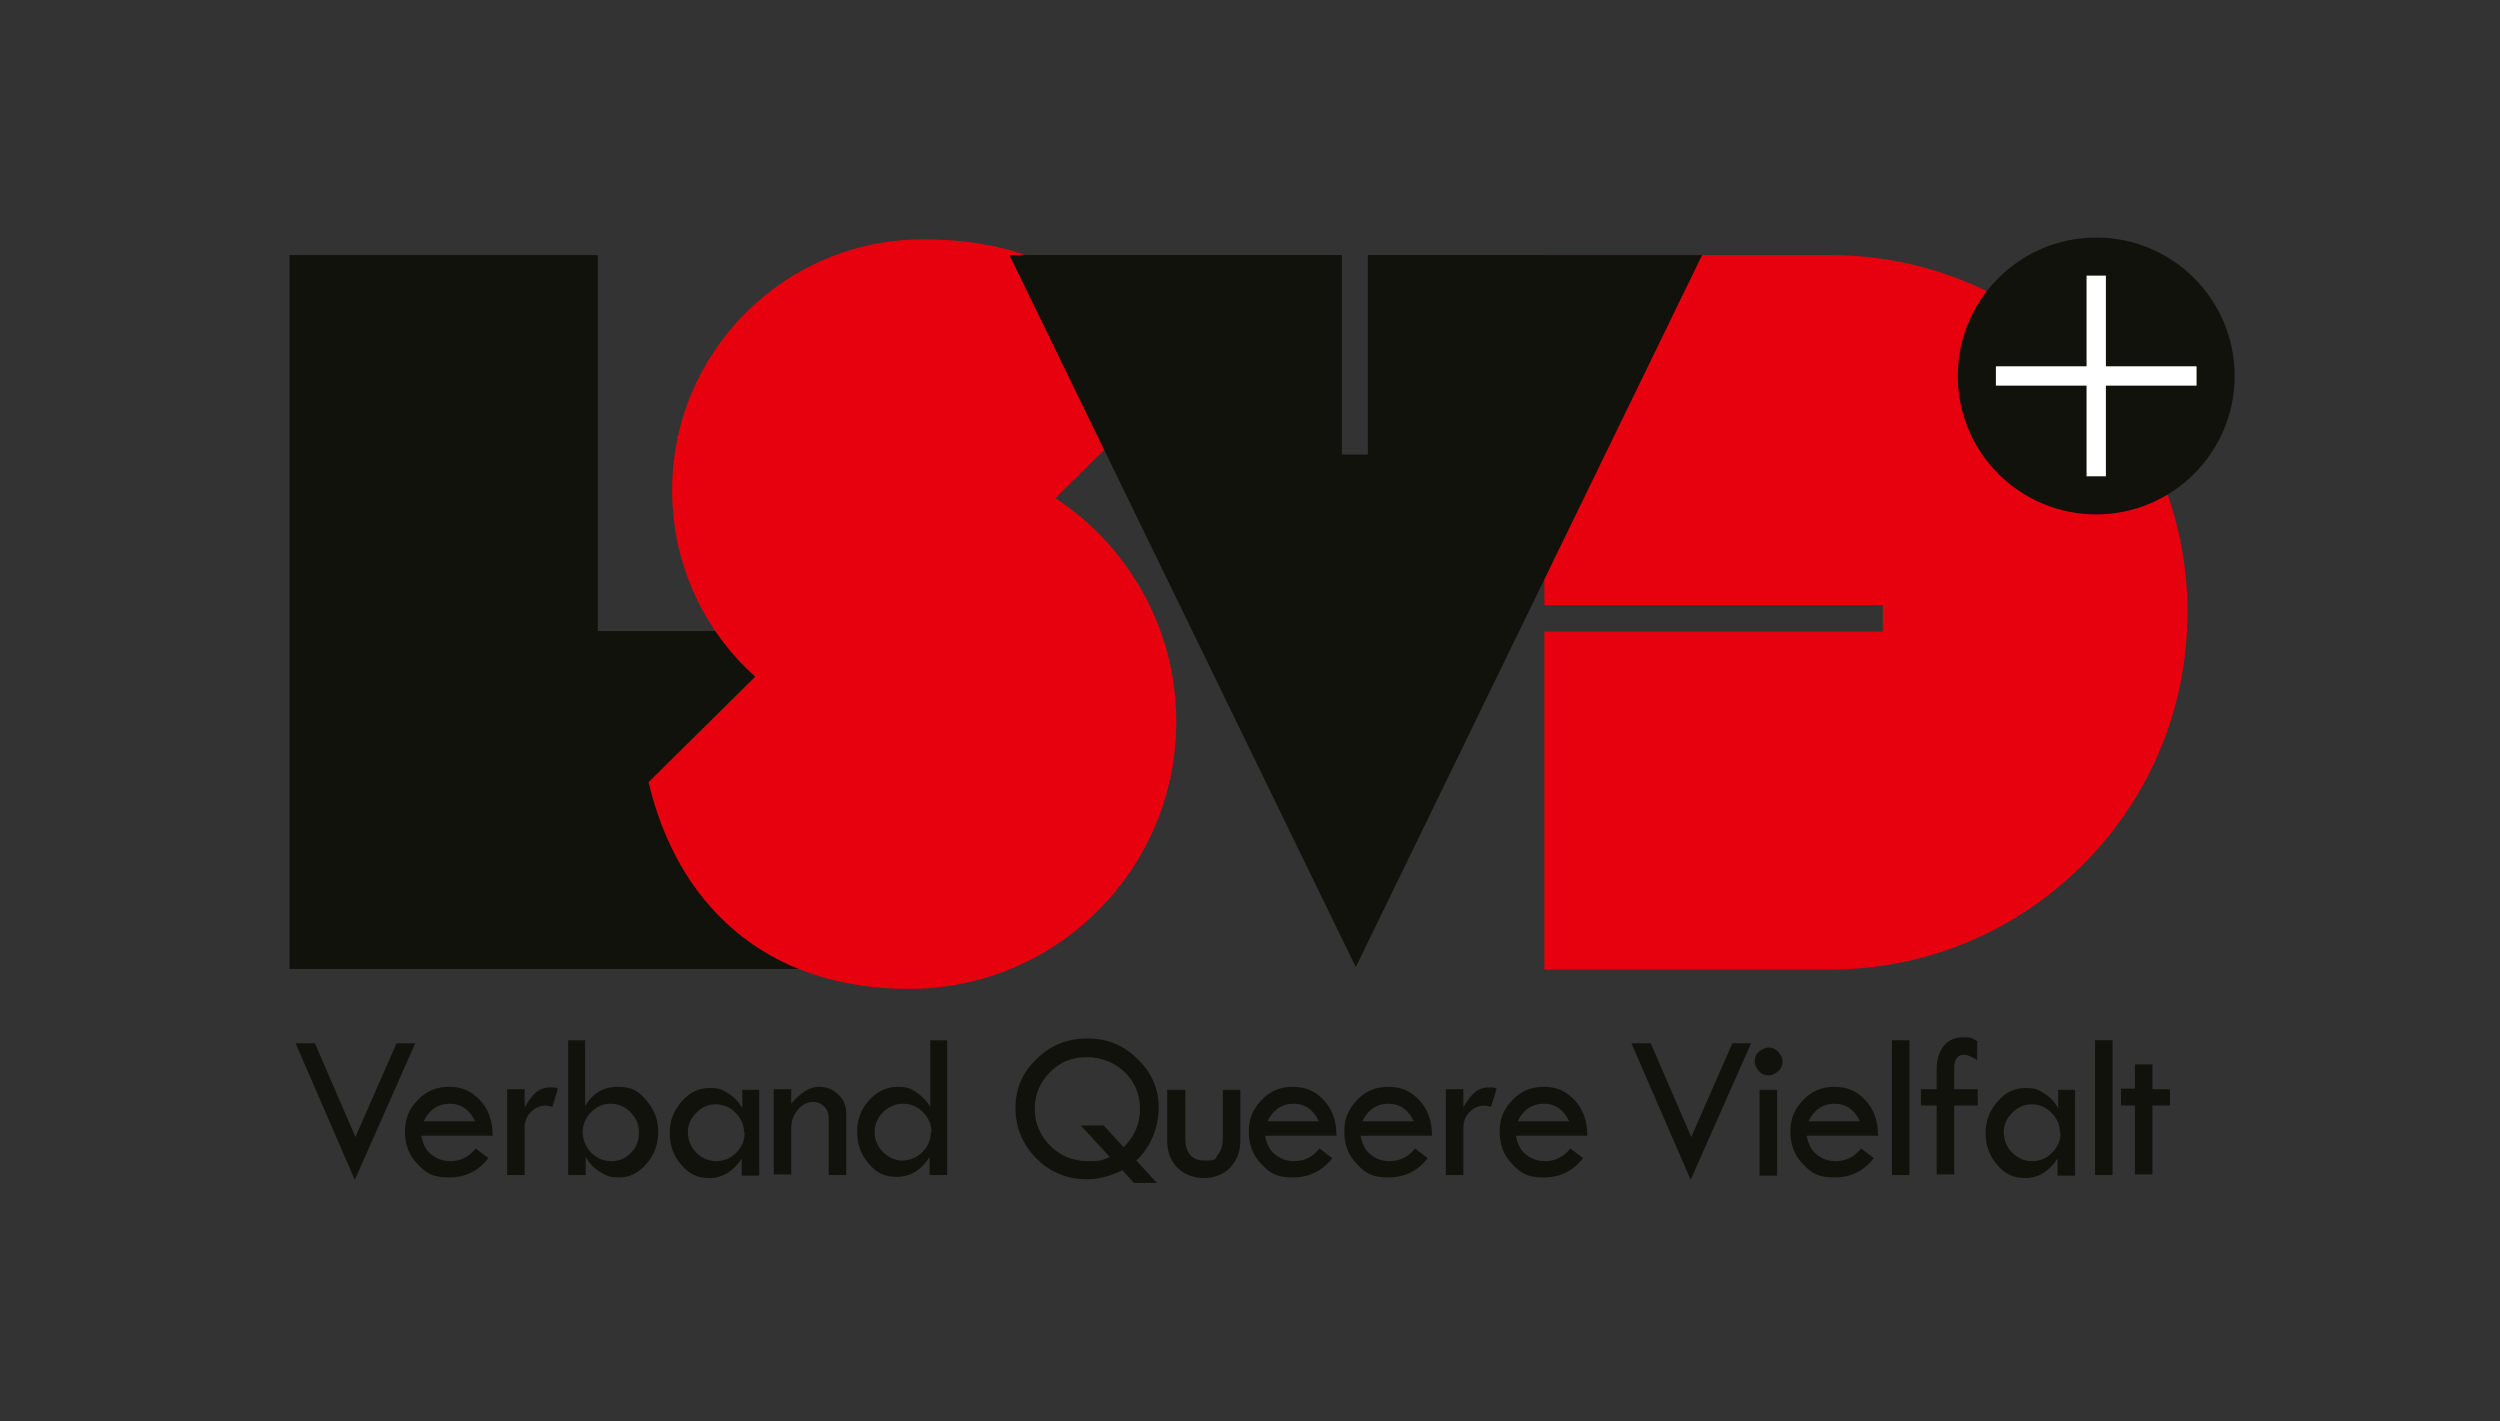
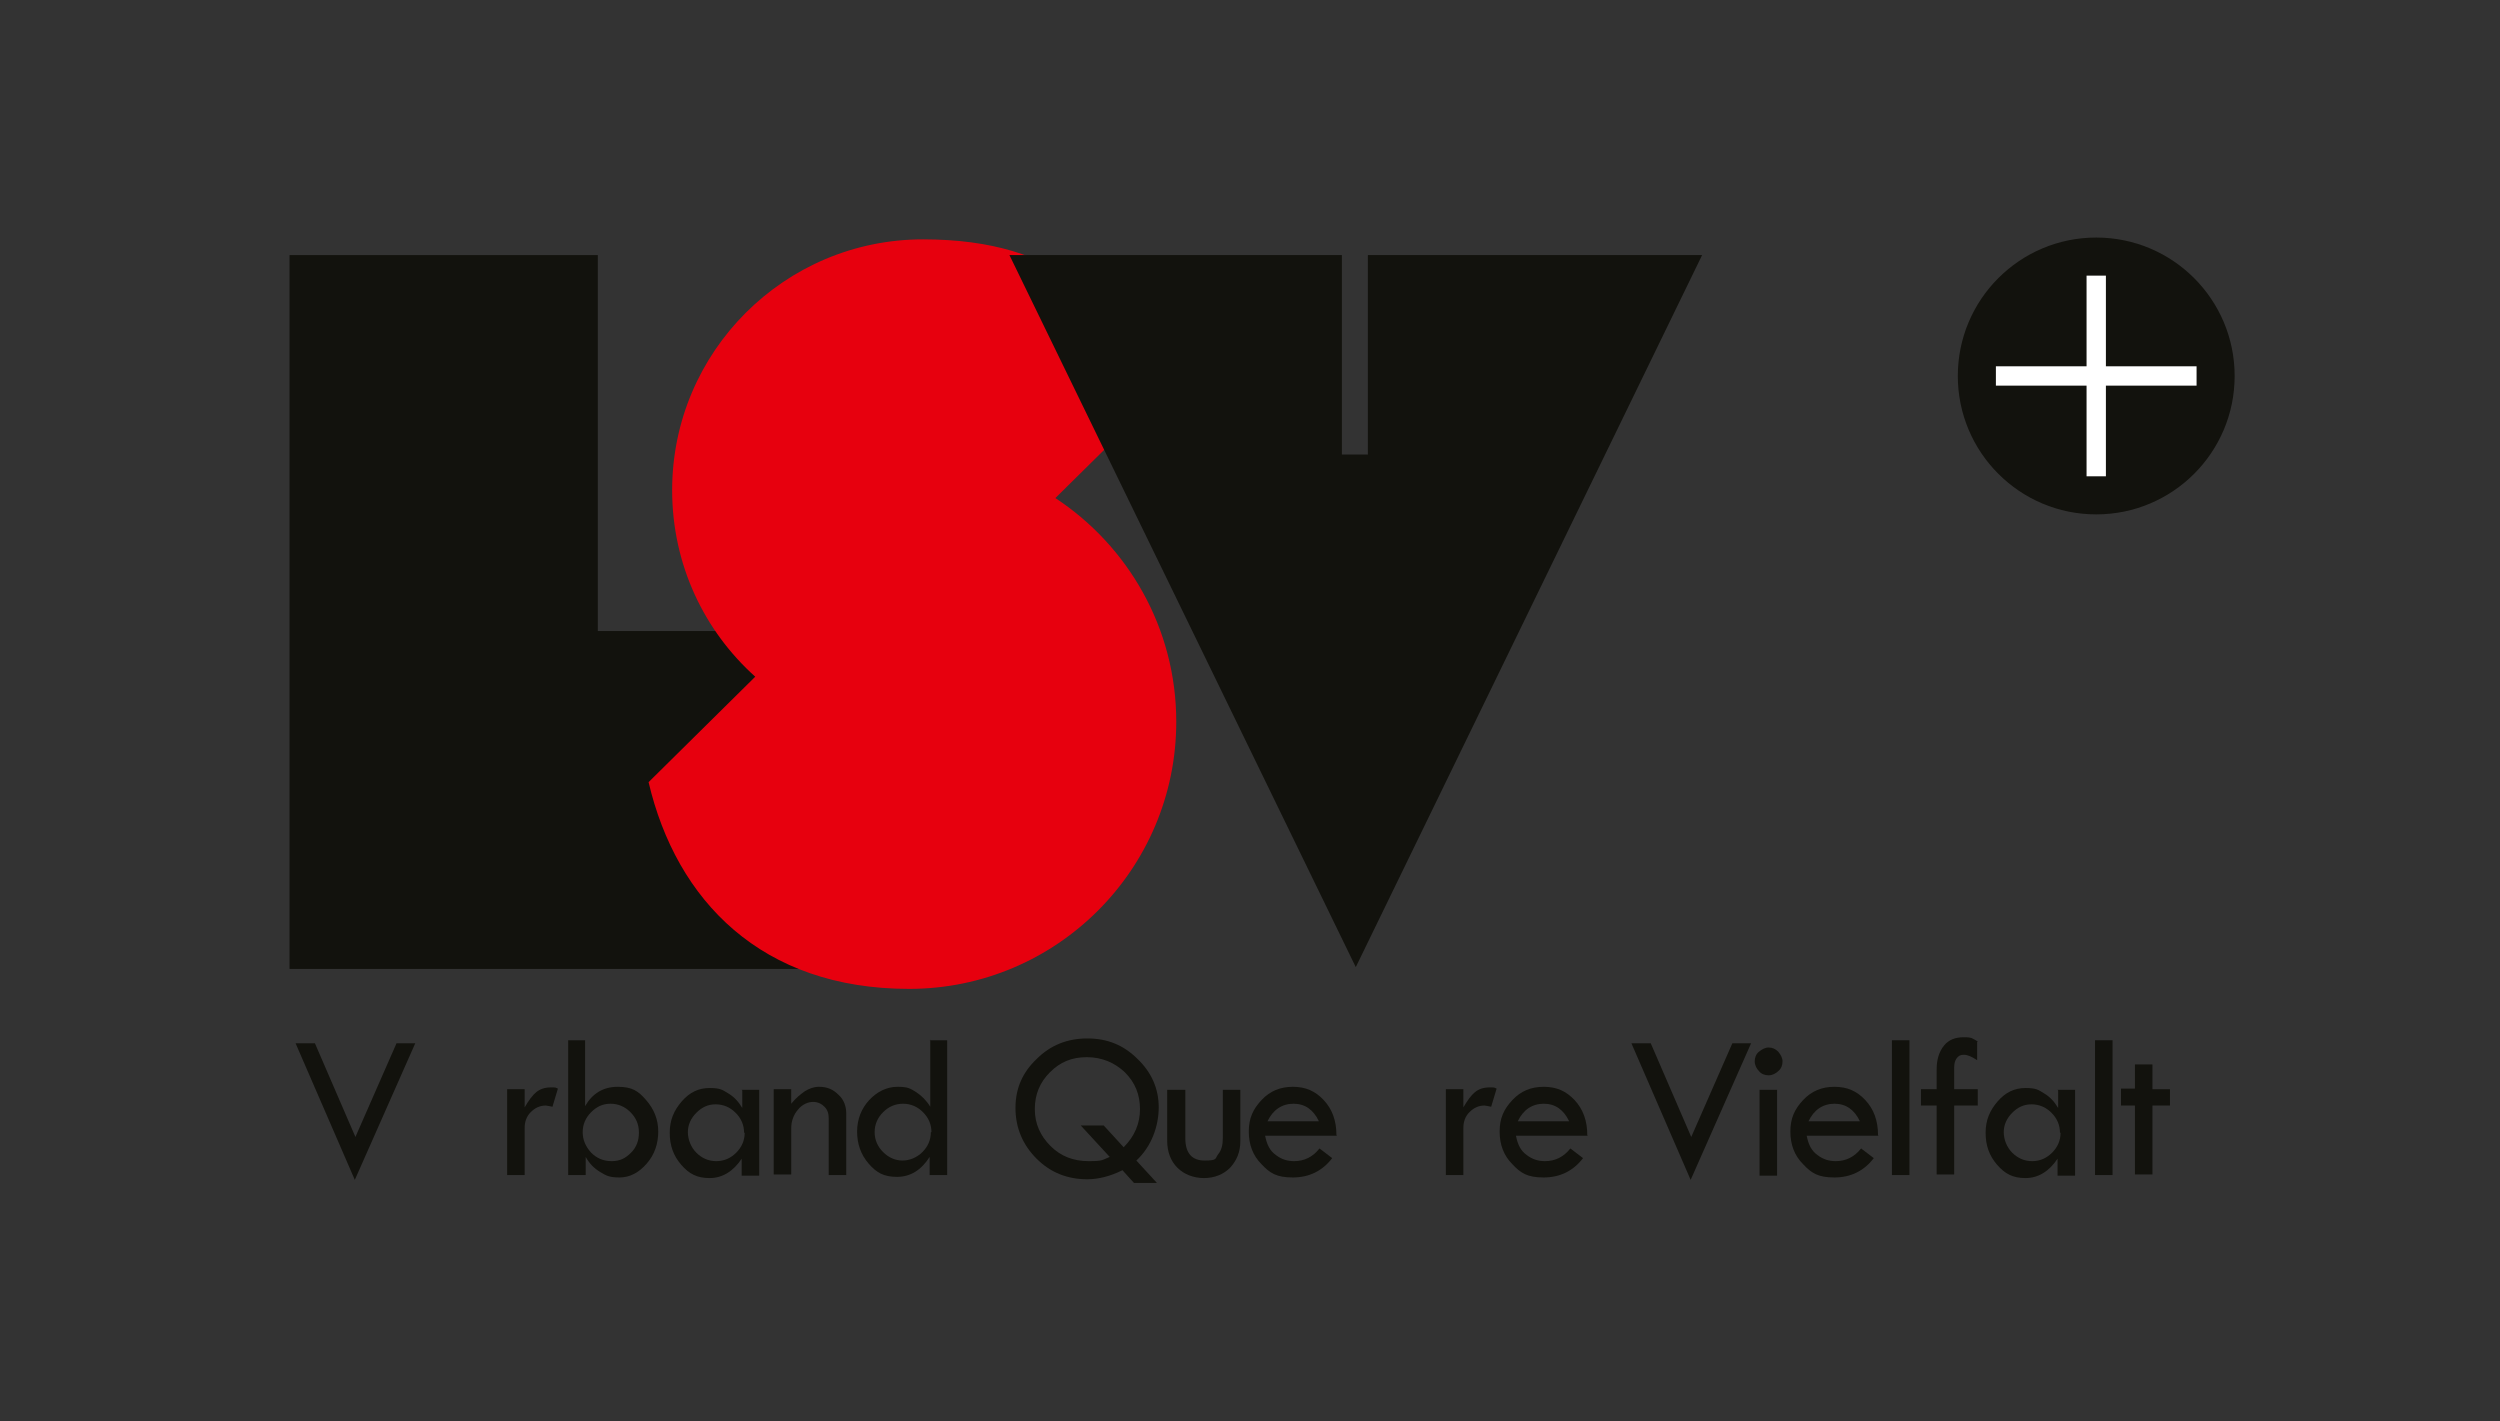
<svg xmlns="http://www.w3.org/2000/svg" id="Ebene_1" version="1.1" viewBox="0 0 413.6 235.1">
  <rect x="0" y="0" width="413.6" height="235.1" fill="#333333" stroke="none" />
  <defs>
    <style>
      .st0 {
        fill: #12120d;
      }

      .st1 {
        fill: #fff;
      }

      .st2 {
        fill: #e7000e;
      }
    </style>
  </defs>
-   <path class="st2" d="M301.1,42.2c.6,0,1.1,0,1.7,0,32.6,0,59.1,26.5,59.1,59.1s-26.5,59.1-59.1,59.1h-47.3v-55.9s56,0,56,0v-4.4h-56v-57.9h45.6Z" />
  <polygon class="st0" points="47.9 160.3 142.8 160.3 142.8 104.4 98.9 104.4 98.9 42.2 47.9 42.2 47.9 160.3 47.9 160.3" />
  <path class="st2" d="M125,112c-8.5-7.6-13.8-18.6-13.8-30.9,0-22.9,18.6-41.5,41.5-41.5s32.6,10.9,38.6,26.3l-16.7,16.5c12,7.9,20,21.5,20,37,0,24.4-19.8,44.2-44.2,44.2s-38.5-14.6-43.1-34.2l17.7-17.5h0Z" />
  <polygon class="st0" points="167 42.2 222 42.2 222 75.2 226.3 75.2 226.3 42.2 281.6 42.2 224.3 160 167 42.2 167 42.2" />
  <g>
    <path class="st0" d="M49,172.6h3.1l6.7,15.5,6.8-15.5h3.1l-10,22.6-9.8-22.6Z" />
-     <path class="st0" d="M81.6,187.9h-11.9c.3,1.5.8,2.5,1.8,3.2.9.7,1.9,1,3,1,1.7,0,3.1-.7,4.2-2.1l2.1,1.6c-1.6,2.1-3.8,3.2-6.5,3.2s-3.8-.7-5.2-2.2c-1.4-1.4-2.1-3.2-2.1-5.4s.7-3.7,2.1-5.2c1.4-1.5,3.1-2.2,5.2-2.2s3.7.7,5.1,2.2,2.1,3.4,2.1,5.8ZM70.1,185.5h8.5c-.9-1.9-2.3-2.9-4.2-2.9s-3.4,1-4.3,2.9Z" />
    <path class="st0" d="M86.8,180.3v2.9c.7-1.2,1.3-2,1.9-2.5.6-.5,1.4-.8,2.4-.8s.7,0,1.2.2l-.9,3c-.6-.1-.9-.2-1.1-.2-1,0-1.8.4-2.5,1.1s-1,1.6-1,2.6v7.8h-2.9v-14.2h2.9Z" />
    <path class="st0" d="M93.9,172.1h2.9v10.9c1.2-2.1,3-3.2,5.4-3.2s3.4.7,4.7,2.2,2,3.2,2,5.2-.6,3.8-1.9,5.3c-1.3,1.5-2.8,2.3-4.5,2.3s-2.2-.3-3.2-.9c-1-.6-1.8-1.4-2.4-2.5v3h-2.9v-22.3ZM105.7,187.3c0-1.3-.5-2.4-1.4-3.3-.9-.9-2-1.4-3.3-1.4s-2.3.5-3.2,1.4c-.9.9-1.4,2-1.4,3.3s.5,2.4,1.4,3.4c.9.9,2,1.4,3.4,1.4s2.3-.5,3.2-1.4c.9-.9,1.3-2,1.3-3.3Z" />
-     <path class="st0" d="M122.7,180.3h2.9v14.2h-2.9v-2.8c-1.4,2.1-3.2,3.2-5.3,3.2s-3.4-.7-4.7-2.2c-1.3-1.5-1.9-3.2-1.9-5.3s.7-3.7,2-5.2c1.3-1.5,2.8-2.2,4.6-2.2s2.1.3,3.1.9,1.7,1.4,2.3,2.4v-2.9ZM123.1,187.4c0-1.3-.5-2.4-1.4-3.3-.9-.9-2-1.4-3.3-1.4s-2.3.5-3.2,1.4-1.4,2-1.4,3.2.5,2.5,1.4,3.4c.9.9,2,1.4,3.3,1.4s2.4-.5,3.3-1.4c.9-.9,1.4-2,1.4-3.3Z" />
+     <path class="st0" d="M122.7,180.3h2.9v14.2h-2.9v-2.8c-1.4,2.1-3.2,3.2-5.3,3.2s-3.4-.7-4.7-2.2c-1.3-1.5-1.9-3.2-1.9-5.3s.7-3.7,2-5.2c1.3-1.5,2.8-2.2,4.6-2.2s2.1.3,3.1.9,1.7,1.4,2.3,2.4v-2.9M123.1,187.4c0-1.3-.5-2.4-1.4-3.3-.9-.9-2-1.4-3.3-1.4s-2.3.5-3.2,1.4-1.4,2-1.4,3.2.5,2.5,1.4,3.4c.9.9,2,1.4,3.3,1.4s2.4-.5,3.3-1.4c.9-.9,1.4-2,1.4-3.3Z" />
    <path class="st0" d="M128,194.4v-14.2h2.9v2.4c.8-1,1.6-1.6,2.3-2.1.7-.4,1.4-.7,2.3-.7,1.3,0,2.3.4,3.2,1.3.9.8,1.3,1.9,1.3,3.1v10.2h-2.9v-9.4c0-.8-.2-1.4-.7-1.9s-1.1-.8-1.9-.8-1.8.4-2.5,1.3c-.7.8-1.1,1.9-1.1,3v7.7h-2.9Z" />
    <path class="st0" d="M153.8,172.1h2.9v22.3h-2.9v-3c-1.4,2.2-3.2,3.3-5.4,3.3s-3.4-.7-4.7-2.2c-1.3-1.5-1.9-3.3-1.9-5.3s.7-3.8,2-5.2,2.9-2.2,4.7-2.2,2.1.3,3.1.9c.9.6,1.7,1.4,2.3,2.4v-11.1ZM154.1,187.3c0-1.3-.5-2.4-1.4-3.3-.9-.9-2-1.4-3.3-1.4s-2.4.5-3.3,1.4-1.4,2-1.4,3.3.5,2.4,1.4,3.3c.9.9,2,1.4,3.2,1.4s2.4-.5,3.3-1.4c.9-.9,1.4-2,1.4-3.3Z" />
    <path class="st0" d="M188,192l3.4,3.7h-3.8l-1.9-2.1c-2,1-4,1.5-5.8,1.5-3.3,0-6.1-1.1-8.4-3.4-2.3-2.3-3.5-5.1-3.5-8.4s1.2-5.9,3.5-8.1c2.3-2.3,5.1-3.4,8.4-3.4s6,1.1,8.3,3.4c2.3,2.2,3.5,4.9,3.5,8s-1.2,6.5-3.7,8.8ZM183.5,191.3l-4.7-5.1h3.8l3.3,3.6c1.8-1.8,2.7-3.9,2.7-6.3s-.8-4.4-2.5-6.1c-1.7-1.6-3.8-2.5-6.3-2.5s-4.4.8-6.1,2.5-2.5,3.7-2.5,6.1.9,4.4,2.6,6.1,3.8,2.5,6.3,2.5,2.2-.2,3.5-.7Z" />
    <path class="st0" d="M193.2,180.3h2.9v8c0,2.5,1.1,3.7,3.2,3.7s1.7-.3,2.2-1c.6-.7.8-1.6.8-2.7v-8h2.9v8.5c0,1.8-.6,3.2-1.7,4.4-1.1,1.1-2.6,1.7-4.3,1.7s-3.3-.6-4.4-1.7c-1.1-1.1-1.7-2.6-1.7-4.5v-8.4Z" />
    <path class="st0" d="M221.2,187.9h-11.9c.3,1.5.8,2.5,1.8,3.2.9.7,1.9,1,3,1,1.7,0,3.1-.7,4.2-2.1l2.1,1.6c-1.6,2.1-3.8,3.2-6.5,3.2s-3.8-.7-5.2-2.2c-1.4-1.4-2.1-3.2-2.1-5.4s.7-3.7,2.1-5.2c1.4-1.5,3.1-2.2,5.2-2.2s3.7.7,5.1,2.2,2.1,3.4,2.1,5.8ZM209.7,185.5h8.5c-.9-1.9-2.3-2.9-4.2-2.9s-3.4,1-4.3,2.9Z" />
-     <path class="st0" d="M237,187.9h-11.9c.3,1.5.8,2.5,1.8,3.2.9.7,1.9,1,3,1,1.7,0,3.1-.7,4.2-2.1l2.1,1.6c-1.6,2.1-3.8,3.2-6.5,3.2s-3.8-.7-5.2-2.2c-1.4-1.4-2.1-3.2-2.1-5.4s.7-3.7,2.1-5.2c1.4-1.5,3.1-2.2,5.2-2.2s3.7.7,5.1,2.2,2.1,3.4,2.1,5.8ZM225.4,185.5h8.5c-.9-1.9-2.3-2.9-4.2-2.9s-3.4,1-4.3,2.9Z" />
    <path class="st0" d="M242.1,180.3v2.9c.7-1.2,1.3-2,1.9-2.5.6-.5,1.4-.8,2.4-.8s.7,0,1.2.2l-.9,3c-.6-.1-.9-.2-1.1-.2-1,0-1.8.4-2.5,1.1-.7.7-1,1.6-1,2.6v7.8h-2.9v-14.2h2.9Z" />
    <path class="st0" d="M262.7,187.9h-11.9c.3,1.5.8,2.5,1.8,3.2.9.7,1.9,1,3,1,1.7,0,3.1-.7,4.2-2.1l2.1,1.6c-1.6,2.1-3.8,3.2-6.5,3.2s-3.8-.7-5.2-2.2c-1.4-1.4-2.1-3.2-2.1-5.4s.7-3.7,2.1-5.2c1.4-1.5,3.1-2.2,5.2-2.2s3.7.7,5.1,2.2,2.1,3.4,2.1,5.8ZM251.1,185.5h8.5c-.9-1.9-2.3-2.9-4.2-2.9s-3.4,1-4.3,2.9Z" />
    <path class="st0" d="M270,172.6h3.1l6.7,15.5,6.8-15.5h3.1l-10,22.6-9.8-22.6Z" />
    <path class="st0" d="M290.3,175.6c0-.6.2-1.2.7-1.6s1-.7,1.6-.7,1.1.2,1.6.7c.4.5.7,1,.7,1.6s-.2,1.2-.7,1.6c-.4.4-1,.7-1.6.7s-1.2-.2-1.6-.7c-.4-.4-.7-1-.7-1.6ZM291.1,180.3h2.9v14.2h-2.9v-14.2Z" />
    <path class="st0" d="M310.8,187.9h-11.9c.3,1.5.8,2.5,1.8,3.2.9.7,1.9,1,3,1,1.7,0,3.1-.7,4.2-2.1l2.1,1.6c-1.6,2.1-3.8,3.2-6.5,3.2s-3.8-.7-5.2-2.2c-1.4-1.4-2.1-3.2-2.1-5.4s.7-3.7,2.1-5.2c1.4-1.5,3.1-2.2,5.2-2.2s3.7.7,5.1,2.2,2.1,3.4,2.1,5.8ZM299.2,185.5h8.5c-.9-1.9-2.3-2.9-4.2-2.9s-3.4,1-4.3,2.9Z" />
    <path class="st0" d="M313,172.1h2.9v22.3h-2.9v-22.3Z" />
    <path class="st0" d="M327.1,172.4v3c-.9-.6-1.6-.9-2.2-.9s-.9.2-1.2.6c-.3.4-.4.9-.4,1.6v3.5h3.9v2.7h-3.9v11.4h-2.9v-11.4h-2.6v-2.7h2.6v-3.3c0-1.6.4-2.9,1.2-3.9s1.9-1.4,3.3-1.4,1.4.2,2.3.7Z" />
    <path class="st0" d="M340.4,180.3h2.9v14.2h-2.9v-2.8c-1.4,2.1-3.2,3.2-5.3,3.2s-3.4-.7-4.7-2.2c-1.3-1.5-1.9-3.2-1.9-5.3s.7-3.7,2-5.2c1.3-1.5,2.8-2.2,4.6-2.2s2.1.3,3.1.9c1,.6,1.7,1.4,2.3,2.4v-2.9ZM340.8,187.4c0-1.3-.5-2.4-1.4-3.3-.9-.9-2-1.4-3.3-1.4s-2.3.5-3.2,1.4-1.4,2-1.4,3.2.5,2.5,1.4,3.4c.9.9,2,1.4,3.3,1.4s2.4-.5,3.3-1.4c.9-.9,1.4-2,1.4-3.3Z" />
    <path class="st0" d="M346.6,172.1h2.9v22.3h-2.9v-22.3Z" />
    <path class="st0" d="M353.2,176.1h2.9v4.1h2.9v2.7h-2.9v11.4h-2.9v-11.4h-2.3v-2.8h2.3v-4.1Z" />
  </g>
  <circle class="st0" cx="346.8" cy="62.2" r="22.9" />
  <polygon class="st1" points="363.4 60.6 348.4 60.6 348.4 45.6 345.2 45.6 345.2 60.6 330.2 60.6 330.2 63.8 345.2 63.8 345.2 78.8 348.4 78.8 348.4 63.8 363.4 63.8 363.4 60.6" />
</svg>